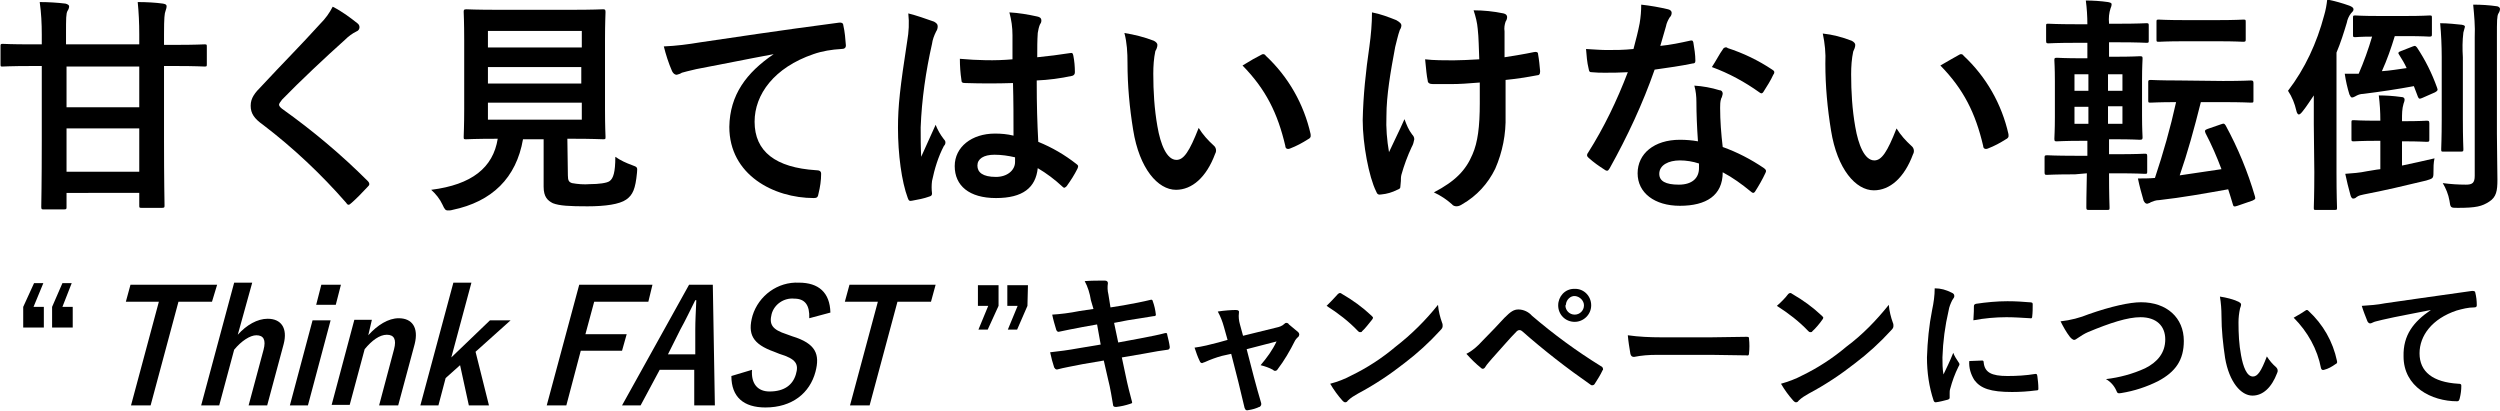
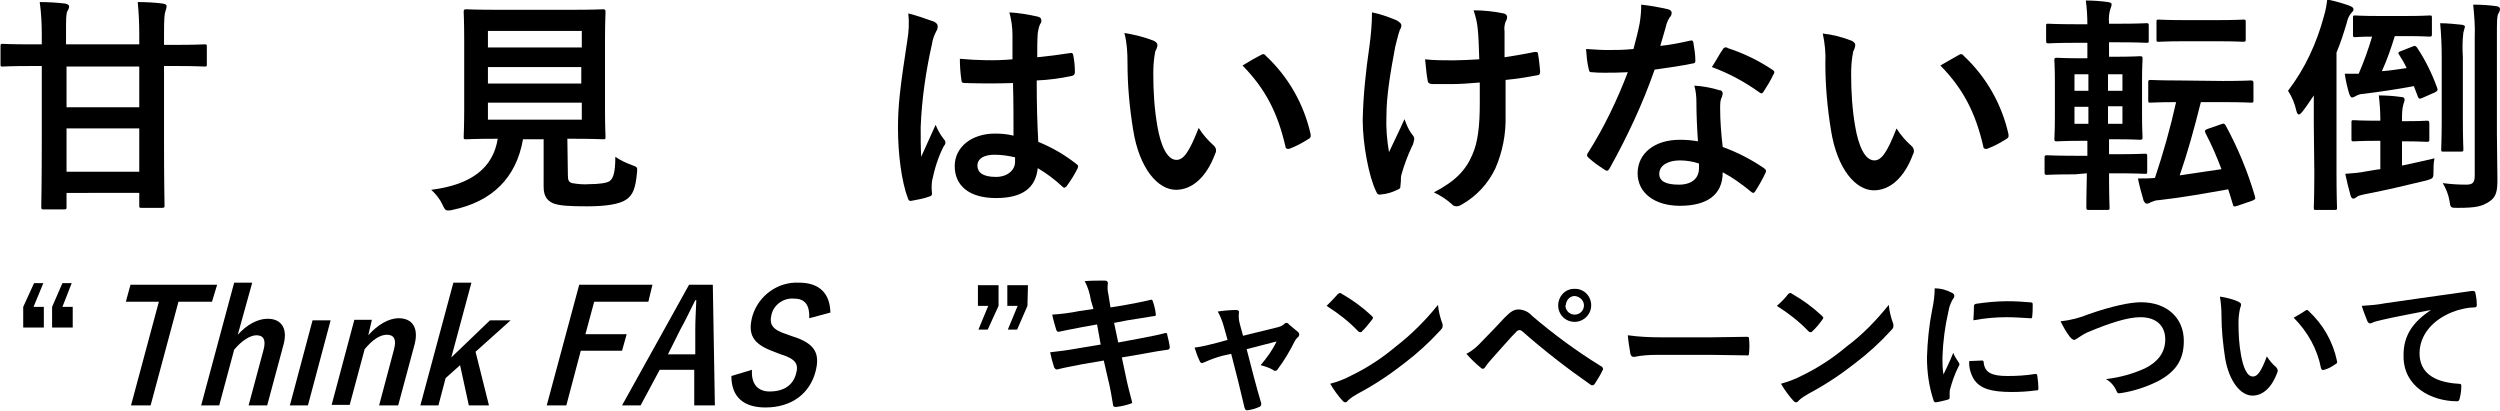
<svg xmlns="http://www.w3.org/2000/svg" version="1.1" id="レイヤー_1" x="0px" y="0px" viewBox="0 0 484.7 79.6" style="enable-background:new 0 0 484.7 79.6;" xml:space="preserve">
  <g>
    <path d="M6,12.8c-3.9,0-5.3,0.1-5.5,0.1c-0.4,0-0.4,0-0.4-0.5V9c0-0.4,0-0.5,0.4-0.5c0.3,0,1.6,0.1,5.5,0.1h2.1V6.7   c0-2.1-0.1-4.2-0.4-6.3c1.6,0,3.4,0.1,5,0.3c0.4,0.1,0.7,0.3,0.7,0.5c0,0.3-0.1,0.6-0.3,0.9c-0.3,0.5-0.3,1.5-0.3,4.5v2H27v-2   c0-2.1-0.1-4.2-0.3-6.2c1.7,0,3.5,0.1,4.9,0.3c0.5,0.1,0.7,0.2,0.7,0.5s-0.1,0.6-0.2,0.9c-0.2,0.5-0.3,1.3-0.3,4.6v2h2.3   c3.9,0,5.2-0.1,5.5-0.1c0.5,0,0.5,0,0.5,0.5v3.3c0,0.5,0,0.5-0.5,0.5c-0.3,0-1.6-0.1-5.5-0.1h-2.3v14c0,8.4,0.1,12.7,0.1,13   c0,0.4,0,0.5-0.5,0.5h-3.9c-0.5,0-0.5,0-0.5-0.5v-2.4H12.9v2.7c0,0.4,0,0.5-0.5,0.5H8.5c-0.4,0-0.5,0-0.5-0.5s0.1-4.5,0.1-12.9   V12.8H6z M27,20.8v-7.9H12.9v7.9H27z M27,24.9H12.9v8.4H27V24.9z" />
-     <path d="M69.4,4.6c0.2,0.2,0.3,0.4,0.3,0.7c0,0.4-0.3,0.7-0.6,0.8c-0.8,0.4-1.5,0.9-2.2,1.6c-3.8,3.4-8.7,8-12.2,11.6   c-0.4,0.5-0.6,0.8-0.6,1s0.2,0.5,0.6,0.8c5.9,4.2,11.5,8.9,16.6,14c0.2,0.2,0.3,0.4,0.3,0.6c0,0.2-0.1,0.3-0.3,0.5   c-1,1.1-2.3,2.4-3.1,3.1c-0.3,0.2-0.4,0.4-0.6,0.4s-0.3-0.1-0.5-0.4C62.3,33.8,56.9,28.7,51,24.2c-1.7-1.2-2.4-2.2-2.4-3.7   s0.8-2.5,2.2-3.9c3.8-4.1,7.5-7.8,11.3-12c1-1,1.8-2.1,2.4-3.3C66.3,2.2,67.9,3.4,69.4,4.6z" />
    <path d="M110.1,34c0,1,0.2,1.3,0.8,1.5c1.1,0.2,2.3,0.3,3.5,0.2c1.6,0,3.3-0.2,3.8-0.6c0.7-0.5,1.1-1.7,1.1-4.7   c1,0.7,2.1,1.2,3.2,1.6c1.1,0.4,1.1,0.4,1,1.5c-0.3,3.1-0.8,4.3-2.1,5.2s-4,1.3-7.5,1.3s-5.4-0.1-6.7-0.6c-1-0.5-1.8-1.2-1.8-3.2   V27h-4c-1.3,7.5-6,12.1-13.7,13.7c-0.3,0.1-0.6,0.1-0.9,0.1c-0.4,0-0.6-0.2-1-1.1c-0.5-1.1-1.3-2.1-2.2-2.9c7.9-1,12-4.3,12.9-9.9   h-0.1c-4.3,0-5.8,0.1-6,0.1c-0.5,0-0.5,0-0.5-0.5s0.1-2,0.1-5.4V7.8c0-3.6-0.1-5.2-0.1-5.5s0-0.5,0.5-0.5c0.3,0,1.8,0.1,6.1,0.1   h14.3c4.3,0,5.8-0.1,6.1-0.1s0.5,0,0.5,0.5s-0.1,2-0.1,5.5v13.3c0,3.5,0.1,5.2,0.1,5.4c0,0.5,0,0.5-0.5,0.5s-1.8-0.1-6.1-0.1H110   L110.1,34z M94.6,6v3.2h18.2V6H94.6z M112.7,16.2V13H94.6v3.2H112.7z M112.7,19.9H94.6v3.3h18.2v-3.3H112.7z" />
-     <path d="M150,10.5c-5.4,1-10.2,2-15,2.9c-1.7,0.4-2.1,0.5-2.8,0.7c-0.3,0.2-0.6,0.3-1,0.4c-0.4,0-0.7-0.3-0.9-0.7   c-0.7-1.6-1.2-3.2-1.6-4.8c2.4-0.1,4.7-0.4,7.1-0.8c5.5-0.8,15.3-2.3,26.8-3.8c0.7-0.1,0.9,0.2,0.9,0.5c0.3,1.3,0.4,2.6,0.5,3.9   c0,0.5-0.3,0.7-0.9,0.7c-1.8,0.1-3.7,0.4-5.4,1c-7.6,2.6-11.4,7.8-11.4,13.1c0,5.8,4.1,8.9,11.9,9.4c0.7,0,1,0.2,1,0.7   c0,1.3-0.2,2.6-0.5,3.8c-0.1,0.7-0.3,0.9-0.9,0.9c-7.8,0-16.4-4.5-16.4-13.8C141.5,18.4,144.7,14.1,150,10.5L150,10.5z" />
    <path d="M181.1,4.2c0.5,0.3,0.7,0.5,0.7,0.9s-0.1,0.7-0.3,1c-0.4,0.8-0.7,1.6-0.8,2.4c-1.2,5.3-2,10.8-2.2,16.2   c0,1.8,0,3.8,0.1,5.7c0.9-2,1.8-4,2.8-6.2c0.4,1,0.9,1.9,1.6,2.8c0.2,0.2,0.3,0.4,0.3,0.6c0,0.3-0.1,0.5-0.3,0.7   c-1.1,2.1-1.8,4.4-2.3,6.8c-0.1,0.8-0.1,1.6,0,2.4c0,0.3-0.1,0.5-0.5,0.6c-1.1,0.4-2.2,0.6-3.3,0.8c-0.5,0.1-0.7,0.1-0.9-0.5   c-1.2-3.2-1.9-8.5-1.9-13.6c0-4.3,0.4-7.8,1.8-16.9c0.3-1.7,0.4-3.5,0.2-5.3C177.7,3,179.4,3.6,181.1,4.2z M196.4,16.1   c-3.1,0.1-6.1,0.1-9.2,0c-0.6,0-0.8-0.1-0.8-0.6c-0.2-1.3-0.3-2.7-0.3-4.1c3.4,0.3,6.8,0.4,10.2,0.1c0-1.6,0-3,0-4.7   c0-1.5-0.2-2.9-0.6-4.4c1.8,0.1,3.6,0.4,5.4,0.8c0.5,0.1,0.8,0.3,0.8,0.8c0,0.3-0.1,0.5-0.3,0.8c-0.2,0.5-0.3,1-0.4,1.6   c-0.1,1.5-0.1,2.7-0.1,4.7c2.1-0.2,4.4-0.5,6.3-0.8c0.5-0.1,0.6,0,0.7,0.5c0.2,1,0.3,2.1,0.3,3.2c0,0.4-0.2,0.6-0.5,0.7   c-2.3,0.5-4.6,0.8-6.9,0.9c0,5,0.1,8.1,0.3,11.9c2.7,1.1,5.1,2.5,7.4,4.3c0.4,0.3,0.4,0.4,0.2,0.9c-0.6,1.2-1.3,2.3-2.1,3.4   c-0.1,0.1-0.2,0.2-0.4,0.3c-0.2,0-0.3-0.1-0.4-0.2c-1.5-1.4-3.1-2.6-4.8-3.6c-0.4,3.8-2.9,5.8-8.1,5.8s-8-2.4-8-6.2   c0-3.7,3.3-6.3,7.8-6.3c1.2,0,2.4,0.1,3.6,0.4C196.5,22.9,196.5,19.6,196.4,16.1z M192.8,30c-2.1,0-3.3,0.8-3.3,2.1s1,2.2,3.6,2.2   c2.2,0,3.7-1.3,3.7-2.9c0-0.3,0-0.6,0-0.9C195.5,30.2,194.2,30,192.8,30z" />
    <path d="M223.7,7.9c0.4,0.2,0.7,0.5,0.7,0.8c0,0.4-0.2,0.9-0.4,1.2c-0.3,1.4-0.4,2.9-0.4,4.4c0,3.4,0.2,6.8,0.8,10.2   c0.6,3.5,1.8,6.5,3.7,6.5c1.4,0,2.5-1.6,4.3-6.2c0.8,1.3,1.8,2.4,2.9,3.4c0.5,0.4,0.6,1.1,0.3,1.6c-1.7,4.6-4.5,7-7.6,7   c-3.5,0-7.1-4.1-8.3-11.6c-0.7-4.3-1.1-8.6-1.1-13c0-2-0.1-3.9-0.6-5.8C219.9,6.7,221.9,7.2,223.7,7.9z M244.4,10.7   c0.2-0.1,0.3-0.2,0.5-0.2s0.4,0.1,0.5,0.3c4.4,4.1,7.4,9.4,8.7,15.2c0.1,0.6-0.1,0.8-0.5,1c-1.1,0.7-2.2,1.3-3.5,1.8   c-0.5,0.2-0.9,0-0.9-0.5c-1.5-6.4-3.8-11-8.3-15.6C242.5,11.7,243.6,11.1,244.4,10.7z" />
    <path d="M271.5,36.2c0,0.3-0.1,0.4-0.6,0.6c-1,0.5-2,0.8-3.1,0.9c-0.5,0.1-0.8,0-1-0.6c-1.4-2.8-2.6-9.2-2.6-13.8   c0.1-4.8,0.6-9.5,1.3-14.3c0.3-2.2,0.5-4.4,0.5-6.6c1.6,0.3,3.2,0.9,4.7,1.5c0.7,0.4,1,0.7,1,1s-0.1,0.6-0.3,0.9   c-0.4,1.1-0.6,2.2-0.9,3.3c-0.9,4.8-1.7,9.4-1.7,13.4c-0.1,2.3,0.1,4.7,0.5,7c1.1-2.4,1.9-3.9,3-6.4c0.4,1.1,0.8,2.1,1.5,3   c0.2,0.2,0.4,0.5,0.4,0.9c-0.1,0.5-0.2,1-0.5,1.5c-0.8,1.7-1.5,3.6-2,5.4c-0.1,0.4-0.1,0.8-0.1,1.2L271.5,36.2z M286.9,16   c-2.4,0.2-4,0.3-5.4,0.3c-0.9,0-2.1,0-3.7,0c-0.6,0-1-0.2-1-0.7c-0.2-0.9-0.3-2.1-0.5-4.1c1.6,0.2,3.9,0.2,5.5,0.2   c1.2,0,3.3-0.1,5-0.2c-0.1-2.2-0.1-4.2-0.3-5.9c-0.1-1.2-0.4-2.4-0.8-3.6c1.9,0,3.9,0.2,5.8,0.6c0.5,0.1,0.7,0.4,0.7,0.7   s-0.1,0.6-0.3,0.9c-0.2,0.6-0.3,1.2-0.2,1.9v5c1.9-0.3,3.8-0.6,5.7-1c0.5-0.1,0.8,0,0.8,0.4c0.2,1.1,0.3,2.2,0.4,3.3   c0,0.6-0.2,0.8-0.6,0.8c-2.1,0.4-4.1,0.7-6.1,0.9v6.9c0.1,3.6-0.6,7.1-2,10.3c-1.4,2.9-3.6,5.3-6.4,6.9c-0.3,0.2-0.7,0.4-1.1,0.4   c-0.3,0-0.7-0.1-0.9-0.4c-1-0.9-2.2-1.7-3.5-2.3c4.2-2.2,6.2-4.3,7.5-7.4c1-2.3,1.4-5.3,1.4-9.9V16z" />
    <path d="M327.6,7.9c0.4-0.1,0.6-0.1,0.7,0.3c0.2,1.2,0.4,2.4,0.4,3.6c0,0.4-0.2,0.5-0.5,0.5c-2.4,0.5-4.6,0.8-7.4,1.2   c-2.3,6.6-5.3,13-8.7,19.1c-0.2,0.3-0.3,0.5-0.5,0.5s-0.4-0.1-0.5-0.2c-1.1-0.7-2.1-1.4-3.1-2.3c-0.2-0.2-0.3-0.3-0.3-0.5   s0.1-0.4,0.2-0.5c3.1-4.9,5.6-10.1,7.7-15.6c-1.7,0.1-3.1,0.1-4.5,0.1c-1,0-1.3,0-2.5-0.1c-0.4,0-0.5-0.1-0.6-0.7   c-0.3-1.2-0.4-2.5-0.5-3.8c1.8,0.1,2.9,0.2,4.1,0.2c1.7,0,3.1,0,5.1-0.2c0.5-1.9,0.9-3.4,1.2-5c0.2-1.2,0.3-2.4,0.3-3.6   c1.8,0.2,3.5,0.5,5.2,0.9c0.4,0.1,0.7,0.3,0.7,0.7c0,0.3-0.1,0.6-0.4,0.9c-0.3,0.5-0.6,1.1-0.7,1.7c-0.3,1.1-0.7,2.4-1.1,3.8   C323.9,8.7,325.8,8.3,327.6,7.9z M328.9,19.8c0-1.1-0.1-2.1-0.4-3.2c1.6,0.1,3.3,0.4,4.9,0.9c0.4,0,0.6,0.3,0.6,0.7   c-0.1,0.3-0.1,0.6-0.3,0.9c-0.2,0.6-0.2,1.2-0.2,1.8c0,2.5,0.2,5.1,0.5,7.6c2.8,1,5.5,2.4,8,4.1c0.4,0.3,0.5,0.5,0.3,0.9   c-0.6,1.3-1.3,2.5-2,3.6c-0.1,0.2-0.3,0.3-0.4,0.3s-0.3-0.1-0.5-0.3c-1.7-1.4-3.5-2.7-5.4-3.7c0,4.5-3.2,6.5-8.3,6.5   c-4.9,0-8.2-2.5-8.2-6.3s3.2-6.5,8.2-6.5c1.2,0,2.4,0.1,3.5,0.3C329,24.6,328.9,21.9,328.9,19.8z M325.7,31.1c-2.2,0-4,0.9-4,2.6   c0,1.4,1.2,2.1,3.8,2.1s3.9-1.3,3.9-3.2c0-0.3,0-0.6,0-0.9C328.2,31.3,326.9,31.1,325.7,31.1z M334,9.6c0.1-0.3,0.5-0.5,0.8-0.4   c0,0,0.1,0,0.1,0.1c3.1,1,6,2.4,8.7,4.2c0.3,0.2,0.4,0.3,0.4,0.5s-0.1,0.4-0.2,0.5c-0.5,1.1-1.2,2.2-1.9,3.3   c-0.1,0.2-0.3,0.3-0.4,0.3s-0.3-0.1-0.4-0.2c-2.8-2-5.9-3.7-9.2-4.9C332.7,11.8,333.4,10.4,334,9.6z" />
    <path d="M359,7.9c0.4,0.2,0.7,0.5,0.7,0.8c0,0.4-0.2,0.9-0.4,1.3c-0.3,1.4-0.4,2.9-0.4,4.4c0,3.4,0.2,6.8,0.8,10.2   c0.6,3.5,1.8,6.5,3.7,6.5c1.4,0,2.5-1.6,4.3-6.2c0.8,1.3,1.8,2.4,2.9,3.4c0.5,0.4,0.6,1.1,0.3,1.6c-1.7,4.6-4.5,7-7.6,7   c-3.5,0-7.1-4.1-8.3-11.6c-0.7-4.3-1.1-8.6-1.1-13c0.1-2-0.1-3.9-0.5-5.8C355.3,6.7,357.2,7.2,359,7.9z M379.7,10.7   c0.2-0.1,0.3-0.2,0.5-0.2s0.4,0.1,0.5,0.3c4.4,4.1,7.4,9.4,8.7,15.2c0.1,0.6-0.1,0.8-0.5,1c-1.1,0.7-2.2,1.3-3.5,1.8   c-0.5,0.2-0.9,0-0.9-0.5c-1.5-6.4-3.8-11-8.3-15.6C377.9,11.7,379,11.1,379.7,10.7z" />
    <path d="M402.3,33.8c-3.9,0-5.2,0.1-5.4,0.1c-0.4,0-0.5,0-0.5-0.5v-2.8c0-0.4,0-0.5,0.5-0.5c0.2,0,1.6,0.1,5.4,0.1h2.4v-2.9h-1   c-3.4,0-4.6,0.1-4.9,0.1c-0.4,0-0.5,0-0.5-0.5s0.1-1.5,0.1-4.2v-6.9c0-2.7-0.1-3.9-0.1-4.1c0-0.4,0-0.5,0.5-0.5   c0.3,0,1.5,0.1,4.9,0.1h1v-3h-2.2c-3.8,0-5,0.1-5.3,0.1c-0.4,0-0.5,0-0.5-0.5V5c0-0.4,0-0.4,0.5-0.4c0.3,0,1.5,0.1,5.3,0.1h2.2   c0-1.5-0.1-3.1-0.3-4.6c1.4,0,2.9,0.1,4.3,0.3c0.5,0.1,0.7,0.2,0.7,0.4c0,0.3-0.1,0.6-0.2,0.8c-0.3,0.9-0.4,1.9-0.3,2.9v0.1h1.9   c3.8,0,5-0.1,5.3-0.1c0.4,0,0.5,0,0.5,0.4v2.9c0,0.5,0,0.5-0.5,0.5c-0.3,0-1.5-0.1-5.3-0.1h-1.9V11h1.2c3.4,0,4.5-0.1,4.8-0.1   c0.5,0,0.5,0.1,0.5,0.5c0,0.3-0.1,1.5-0.1,4.1v6.9c0,2.7,0.1,3.9,0.1,4.2s0,0.5-0.5,0.5c-0.3,0-1.4-0.1-4.8-0.1h-1.2v2.9h1.5   c3.9,0,5.2-0.1,5.4-0.1c0.4,0,0.5,0,0.5,0.5v2.9c0,0.5,0,0.5-0.5,0.5c-0.3,0-1.6-0.1-5.4-0.1h-1.5c0,4.2,0.1,6.5,0.1,6.6   c0,0.5,0,0.5-0.5,0.5H405c-0.4,0-0.5,0-0.5-0.5c0-0.2,0-2.5,0.1-6.6L402.3,33.8z M404.9,17.6v-3.2h-2.7v3.2H404.9z M404.9,24v-3.3   h-2.7V24H404.9z M408.7,14.4v3.2h2.8v-3.2L408.7,14.4z M411.5,20.6h-2.8V24h2.8V20.6z M431,15.7c3.8,0,5.1-0.1,5.4-0.1   c0.4,0,0.5,0.1,0.5,0.5v3.3c0,0.5,0,0.5-0.5,0.5c-0.3,0-1.6-0.1-5.4-0.1h-4.3c-1.3,5.2-2.6,9.9-4.1,14.2c2.8-0.4,5.5-0.8,8.1-1.2   c-0.9-2.4-1.9-4.7-3.1-7c-0.2-0.5-0.1-0.6,0.4-0.8l2.6-0.9c0.6-0.2,0.6-0.2,0.9,0.2c2.4,4.4,4.3,9,5.7,13.8   c0.1,0.5,0.1,0.5-0.5,0.8l-2.9,1c-0.6,0.2-0.8,0.2-0.9-0.3c-0.3-1-0.6-2-0.9-2.9c-4.5,0.8-8.9,1.6-13.4,2.1c-0.6,0-1.1,0.2-1.6,0.4   c-0.2,0.2-0.5,0.2-0.7,0.3c-0.3,0-0.5-0.2-0.7-0.6c-0.4-1.4-0.8-2.8-1.1-4.3c1.1,0,2.2,0,3.3-0.1c1.6-4.8,3-9.7,4.1-14.7   c-3.4,0-4.6,0.1-4.9,0.1c-0.5,0-0.5,0-0.5-0.5V16c0-0.4,0-0.5,0.5-0.5c0.3,0,1.6,0.1,5.4,0.1L431,15.7z M430,3.9   c3.4,0,4.6-0.1,4.9-0.1c0.5,0,0.5,0,0.5,0.5v3.3c0,0.4,0,0.5-0.5,0.5c-0.3,0-1.4-0.1-4.9-0.1h-6.5c-3.5,0-4.6,0.1-4.9,0.1   c-0.5,0-0.5,0-0.5-0.5V4.3c0-0.5,0-0.5,0.5-0.5c0.3,0,1.4,0.1,4.9,0.1H430z" />
    <path d="M448.6,24.1c0-1.6,0-3.6,0-5.6c-0.7,1-1.3,2-2.1,3c-0.3,0.4-0.6,0.7-0.8,0.7s-0.4-0.3-0.5-0.8c-0.3-1.3-0.8-2.6-1.6-3.8   c3.3-4.3,5.6-9.3,7-14.6c0.3-1,0.5-2.1,0.6-3.1c1.5,0.3,2.9,0.7,4.3,1.2c0.5,0.2,0.8,0.4,0.8,0.7s-0.2,0.5-0.5,0.8   c-0.4,0.5-0.7,1.2-0.8,1.8c-0.6,2-1.2,3.9-2,5.8v23.2c0,4.4,0.1,6.6,0.1,6.8c0,0.5,0,0.5-0.5,0.5H449c-0.4,0-0.4,0-0.4-0.5   c0-0.3,0.1-2.4,0.1-6.8L448.6,24.1z M465.7,27.4v4.7c2-0.4,4.1-0.9,6.3-1.4c-0.2,0.9-0.2,1.8-0.2,2.7c0,1.2-0.1,1.2-1.4,1.6   c-3.7,0.9-8.4,2-12.1,2.7c-0.5,0.1-1,0.2-1.4,0.5c-0.2,0.2-0.4,0.3-0.7,0.3c-0.2,0-0.4-0.3-0.5-0.7c-0.4-1.4-0.7-2.7-1-4.1   c1.4-0.1,2.8-0.2,4.2-0.5c0.8-0.1,1.6-0.3,2.6-0.4v-5.5h-0.6c-3.2,0-4.2,0.1-4.5,0.1c-0.5,0-0.5,0-0.5-0.5v-3.1   c0-0.5,0-0.5,0.5-0.5c0.3,0,1.2,0.1,4.5,0.1h0.6v-0.1c0-1.6-0.1-3.2-0.3-4.8c1.4,0,2.9,0.1,4.3,0.3c0.5,0,0.7,0.2,0.7,0.5   s-0.1,0.5-0.2,0.8c-0.3,1-0.3,2-0.3,3.1v0.3h0.3c3.2,0,4.2-0.1,4.5-0.1s0.5,0,0.5,0.5V27c0,0.4,0,0.5-0.5,0.5s-1.3-0.1-4.5-0.1   H465.7z M464.3,7c-0.7,2.3-1.5,4.6-2.5,6.8c1.6-0.1,3.3-0.4,4.8-0.6c-0.4-0.9-0.9-1.7-1.4-2.5c-0.3-0.4-0.3-0.6,0.3-0.8l2.3-0.9   c0.5-0.2,0.5-0.1,0.8,0.2c1.6,2.4,2.9,5,3.9,7.8c0.2,0.5,0.1,0.6-0.4,0.9l-2.5,1.1c-0.5,0.2-0.6,0.2-0.8-0.2l-0.8-2.1   c-3.2,0.6-6.6,1.1-9.8,1.5c-0.6,0-1.1,0.2-1.6,0.5c-0.2,0.1-0.4,0.2-0.6,0.2s-0.3-0.2-0.5-0.6c-0.4-1.3-0.7-2.6-0.9-4   c1,0,1.9,0,2.7,0c1-2.3,1.9-4.8,2.6-7.2c-2.2,0-3,0.1-3.2,0.1c-0.5,0-0.5,0-0.5-0.5V3.5c0-0.5,0-0.5,0.5-0.5c0.3,0,1.2,0.1,4.5,0.1   h5.3c3.2,0,4.2-0.1,4.5-0.1c0.5,0,0.5,0,0.5,0.5v3.1c0,0.4,0,0.5-0.5,0.5c-0.2,0-1.2-0.1-4.5-0.1H464.3z M473.4,11.1   c0-2.2-0.1-4.4-0.3-6.6c1.5,0,3.2,0.2,4.2,0.3c0.5,0.1,0.6,0.2,0.6,0.4c-0.1,0.4-0.2,0.7-0.3,1.1c-0.2,1.6-0.2,3.2-0.1,4.8v12   c0,3.8,0.1,5.6,0.1,5.8c0,0.4,0,0.5-0.5,0.5h-3.3c-0.5,0-0.5,0-0.5-0.5s0.1-2,0.1-5.8L473.4,11.1z M484.1,25.9   c0,3.1,0.1,6.7,0.1,8.9s-0.2,3.4-1.6,4.3s-2.5,1.2-6.1,1.2c-1.4,0-1.4,0-1.6-1.4c-0.2-1.2-0.7-2.4-1.3-3.4c1.5,0.2,3,0.3,4.5,0.3   c1.2,0,1.7-0.3,1.7-1.7V7.2c0.1-2.1-0.1-4.2-0.3-6.3c1.6,0,3.1,0.1,4.5,0.3c0.4,0,0.7,0.3,0.7,0.5c0,0.3-0.1,0.6-0.3,0.9   c-0.3,0.5-0.3,1.5-0.3,4.5L484.1,25.9z" />
  </g>
  <g>
    <g>
      <path d="M41.1,58.5h-6.5l-5.4,20.1h-3.8l5.4-20.1h-6.4l0.9-3.3h16.8L41.1,58.5z" />
      <path d="M46.1,64.9c1.7-1.9,3.8-3.1,5.8-3.1c2.6,0,3.9,1.8,3.1,4.9l-3.2,11.9h-3.6l2.9-10.8c0.5-1.9,0-2.8-1.4-2.8    c-1.2,0-2.9,1.1-4.3,2.8l-2.9,10.8H39l6.4-23.8h3.5L46.1,64.9z" />
-       <path d="M59.7,78.6h-3.5l4.4-16.5h3.5L59.7,78.6z M65.1,59.1h-3.8l1-3.9h3.8L65.1,59.1z" />
+       <path d="M59.7,78.6h-3.5l4.4-16.5h3.5L59.7,78.6z M65.1,59.1h-3.8h3.8L65.1,59.1z" />
      <path d="M71.4,65c1.8-2,3.9-3.3,5.9-3.3c2.6,0,3.9,1.8,3.1,5l-3.2,11.9h-3.7l2.9-10.9c0.5-1.9,0-2.8-1.4-2.8s-2.9,1.1-4.3,2.8    l-2.9,10.8h-3.5L68.7,62h3.4L71.4,65z" />
      <path d="M92.2,68.2l2.6,10.4h-3.9l-1.7-7.8l-2.8,2.5L85,78.6h-3.5l6.4-23.8h3.5l-3.9,14.5l7.5-7.2h4L92.2,68.2z" />
      <path d="M125.7,58.5h-10.5l-1.7,6.3h8l-0.9,3.2h-8l-2.8,10.6H106l6.3-23.4h14.2L125.7,58.5z" />
      <path d="M138.6,78.6h-4v-6.9h-6.7l-3.7,6.9h-3.6l13-23.4h4.6L138.6,78.6z M134.8,64c0-1.8,0.1-3.5,0.2-5.8h-0.2    c-1.1,2.2-1.9,3.9-2.9,5.7l-2.4,4.8h5.3L134.8,64z" />
      <path d="M156.9,61.7c0.1-2.5-0.8-3.8-2.9-3.8c-2-0.2-3.9,1.1-4.4,3c-0.5,2,0.1,3,2.9,3.9l1.1,0.4c4.6,1.4,5.4,3.5,4.5,6.9    c-1.1,4.1-4.5,6.9-9.7,6.9c-4.2,0-6.6-2-6.6-6.1l4-1.2c-0.2,2.7,1.1,4.2,3.4,4.2c2.9,0,4.5-1.3,5.1-3.3s0.1-3-3.2-4l-1-0.4    c-4.2-1.5-5.2-3.4-4.2-7c1.2-3.9,4.9-6.6,9-6.4c3.8,0,6,1.9,6.1,5.8L156.9,61.7z" />
-       <path d="M180.5,58.5H174l-5.4,20.1h-3.8l5.4-20.1h-6.4l0.9-3.3h16.7L180.5,58.5z" />
      <path d="M6.5,59.5h2v4h-4v-4l2.1-4.6h1.8L6.5,59.5z M12.1,59.5h2v4h-4v-4l2-4.6h1.8L12.1,59.5z" />
      <path d="M193.6,59.3l-2.1,4.6h-1.8l1.9-4.6h-2v-4h4L193.6,59.3z M199.2,59.3l-2,4.6h-1.8l1.9-4.6h-2v-4h4L199.2,59.3z" />
      <path d="M211.5,58.2c-0.2-1.3-0.6-2.6-1.2-3.7c1.3-0.1,2.6-0.1,3.9-0.1c0.4,0,0.6,0.2,0.6,0.5c-0.1,0.7-0.1,1.4,0.1,2.2l0.4,2.5    l2.5-0.4c1.7-0.3,3.8-0.7,5.4-1.1c0.1,0,0.3,0.1,0.3,0.3c0.3,0.8,0.5,1.7,0.6,2.6c0,0.2-0.1,0.3-0.5,0.3c-1.4,0.2-3.5,0.6-5,0.8    l-2.6,0.5l0.8,3.8l4.3-0.8c2.1-0.4,3.6-0.7,4.7-1c0.4-0.1,0.5,0,0.5,0.3c0.2,0.8,0.4,1.6,0.5,2.4c0,0.3-0.2,0.5-0.4,0.5l0,0    c-0.9,0.1-2.7,0.4-4.8,0.8l-4.1,0.7l0.7,3.3c0.4,2,0.9,3.9,1.3,5.4c0,0.2-0.1,0.2-0.4,0.3c-0.9,0.3-1.8,0.5-2.7,0.6    c-0.4,0-0.6-0.1-0.6-0.4c-0.2-1.1-0.5-3.2-1-5.1l-0.8-3.5l-4.1,0.7c-2,0.4-3.7,0.7-4.8,1c-0.2,0.1-0.5,0-0.6-0.2    c0,0,0-0.1-0.1-0.1c-0.3-0.9-0.6-2-0.8-3c1.8-0.2,3.4-0.4,5.6-0.8l4.2-0.7l-0.7-3.9l-2.8,0.5c-1.6,0.3-3.6,0.7-4.5,0.9    c-0.3,0.1-0.4,0-0.6-0.3c-0.3-1-0.6-2-0.8-3c1.6-0.1,3.3-0.3,5.3-0.7l2.7-0.4L211.5,58.2z" />
      <path d="M236.9,69c-1.1,0.3-2.2,0.7-3.3,1.2c-0.2,0.1-0.4,0.1-0.5,0.2c-0.2,0-0.4-0.1-0.5-0.4c-0.4-0.8-0.7-1.7-1-2.6    c1.5-0.2,3.1-0.6,4.6-1l1.8-0.5l-0.7-2.5c-0.3-1.1-0.7-2.1-1.2-3c1.2-0.2,2.7-0.3,3.5-0.3c0.5,0,0.7,0.2,0.6,0.6    c-0.1,0.7,0,1.5,0.2,2.2l0.6,2.2l6.5-1.6c0.5-0.1,1.1-0.3,1.5-0.7c0.1-0.1,0.2-0.2,0.4-0.2c0.2,0,0.4,0.1,0.5,0.3    c0.6,0.5,1.2,1,1.8,1.5c0.1,0.1,0.2,0.3,0.2,0.4c0,0.2-0.1,0.5-0.3,0.6c-0.2,0.2-0.4,0.4-0.5,0.6c-1,2-2.1,3.9-3.4,5.6    c-0.1,0.2-0.3,0.3-0.5,0.3s-0.3-0.1-0.4-0.2c-0.7-0.4-1.6-0.7-2.4-0.9c1.2-1.4,2.3-2.9,3.1-4.6l-5.8,1.5l1.4,5.4    c0.5,1.9,0.9,3.3,1.4,5c0.1,0.3,0,0.6-0.3,0.8h-0.1c-0.6,0.3-1.3,0.5-2,0.6c-0.4,0.1-0.6,0.1-0.8-0.4c-0.4-1.7-0.8-3.3-1.2-5    l-1.4-5.5L236.9,69z" />
      <path d="M259.4,57c0.1-0.1,0.3-0.2,0.4-0.2s0.3,0.1,0.4,0.2c2.1,1.2,4,2.6,5.7,4.2c0.2,0.2,0.3,0.3,0.3,0.4c0,0.1-0.1,0.3-0.2,0.4    c-0.5,0.6-1.4,1.8-1.9,2.2c-0.1,0.2-0.2,0.2-0.4,0.2c-0.2,0-0.3-0.1-0.4-0.2c-1.8-1.9-3.9-3.5-6.1-4.9    C257.9,58.6,258.8,57.7,259.4,57z M262,72.8c3.1-1.5,6-3.4,8.6-5.6c3.1-2.4,5.8-5.1,8.2-8.1c0.1,1.2,0.4,2.4,0.8,3.5    c0.1,0.2,0.1,0.4,0.1,0.6c0,0.3-0.1,0.5-0.5,0.9c-2.1,2.3-4.4,4.4-6.9,6.3c-2.8,2.2-5.8,4.2-9,5.9c-0.7,0.4-1.4,0.8-2,1.4    c-0.1,0.2-0.3,0.3-0.5,0.3s-0.4-0.2-0.5-0.3c-0.9-1-1.7-2.1-2.4-3.3C259.4,74,260.7,73.5,262,72.8z" />
      <path d="M287.4,66.1c1.5-1.5,2.9-3,4.3-4.5c1.2-1.2,1.8-1.6,2.7-1.6c1,0,2,0.5,2.6,1.2c4.2,3.6,8.7,6.9,13.4,9.8    c0.3,0.1,0.4,0.4,0.4,0.6c0,0.1,0,0.1-0.1,0.2c-0.4,0.9-1,1.8-1.5,2.6c-0.1,0.2-0.3,0.3-0.5,0.3c-0.1,0-0.2,0-0.3-0.1    c-4.6-3.2-9.1-6.7-13.3-10.4c-0.1-0.1-0.3-0.2-0.5-0.2s-0.4,0.1-0.5,0.2c-1.5,1.5-2.8,3.1-4.9,5.4c-0.4,0.5-0.9,1-1.2,1.5    c-0.1,0.2-0.3,0.4-0.5,0.4s-0.3-0.1-0.4-0.2c-1-0.8-1.9-1.7-2.8-2.7C285.5,68,286.5,67.1,287.4,66.1z M308.5,59.2    c0,1.8-1.5,3.2-3.2,3.2c-1.8,0-3.2-1.4-3.2-3.2c0-1.7,1.3-3.2,3.1-3.2c0.1,0,0.1,0,0.2,0C307.1,56,308.5,57.4,308.5,59.2    C308.6,59.2,308.6,59.2,308.5,59.2L308.5,59.2z M303.5,59.2c0,1,0.8,1.8,1.8,1.8s1.8-0.8,1.8-1.8c0-0.9-0.8-1.7-1.7-1.8    c-0.9-0.1-1.7,0.7-1.8,1.6C303.6,59.1,303.6,59.2,303.5,59.2L303.5,59.2z" />
      <path d="M321.2,68.8c-1.5,0-2.9,0.1-4.4,0.4c-0.4,0-0.6-0.2-0.7-0.6c-0.2-1.2-0.4-2.4-0.5-3.6c2.1,0.3,4.3,0.4,6.5,0.4h9.6    c2.3,0,4.6-0.1,6.9-0.1c0.5,0,0.5,0.1,0.5,0.4c0.1,0.9,0.1,1.9,0,2.8c0,0.3-0.1,0.5-0.5,0.4c-2.2,0-4.5-0.1-6.7-0.1L321.2,68.8z" />
      <path d="M346.7,57c0.1-0.1,0.3-0.2,0.4-0.2s0.3,0.1,0.4,0.2c2.1,1.2,4,2.6,5.7,4.2c0.2,0.2,0.3,0.3,0.3,0.4c0,0.1-0.1,0.3-0.2,0.4    c-0.4,0.6-1.4,1.8-1.9,2.2c-0.1,0.2-0.2,0.2-0.4,0.2c-0.2,0-0.3-0.1-0.4-0.2c-1.8-1.9-3.9-3.5-6.1-4.9    C345.3,58.6,346.2,57.7,346.7,57z M349.4,72.8c3.1-1.5,6-3.4,8.6-5.6c3.1-2.3,5.8-5.1,8.2-8.1c0.1,1.2,0.4,2.4,0.8,3.5    c0.1,0.2,0.1,0.4,0.1,0.6c0,0.3-0.1,0.5-0.5,0.9c-2.1,2.3-4.4,4.4-6.9,6.3c-2.8,2.2-5.8,4.2-9,5.9c-0.7,0.4-1.4,0.8-2,1.4    c-0.1,0.2-0.3,0.3-0.5,0.3s-0.4-0.2-0.5-0.3c-0.9-1-1.7-2.1-2.4-3.3C346.7,74,348.1,73.5,349.4,72.8z" />
    </g>
    <path d="M378.3,56.7c0.5,0.2,0.6,0.4,0.6,0.7c0,0.3-0.1,0.3-0.4,0.8c-0.3,0.6-0.6,1.3-0.7,2c-0.7,3-1.1,6-1.2,9.1   c0,1.1,0,2.2,0.2,3.3c0.6-1.3,1.1-2.2,1.9-4.2c0.2,0.6,0.6,1.2,1,1.8c0.1,0.1,0.2,0.3,0.2,0.4c0,0.2-0.1,0.3-0.2,0.5   c-0.7,1.4-1.2,2.8-1.6,4.3c-0.1,0.3-0.1,0.6-0.1,0.9c0,0.3,0,0.6,0,0.8c0,0.2-0.1,0.3-0.4,0.4c-0.8,0.2-1.5,0.4-2.3,0.5   c-0.2,0-0.3-0.1-0.4-0.3c-0.9-2.7-1.3-5.5-1.3-8.4c0.1-3.1,0.4-6.2,1-9.2c0.3-1.4,0.5-2.8,0.5-4.2   C376.3,55.9,377.3,56.2,378.3,56.7z M384.3,69.9c0.2,0,0.3,0.1,0.3,0.4c0.2,1.9,1.5,2.6,4.6,2.6c1.8,0,3.6-0.1,5.4-0.4   c0.3,0,0.3,0,0.4,0.4c0.1,0.8,0.2,1.6,0.2,2.4c0,0.3,0,0.4-0.5,0.4c-1.5,0.2-3.1,0.3-4.6,0.3c-4.2,0-6.1-0.7-7.3-2.3   c-0.7-1.1-1.1-2.4-1-3.7L384.3,69.9z M382.7,59.4c0-0.3,0.1-0.4,0.4-0.5c2-0.3,4.1-0.5,6.1-0.5c1.7,0,3,0.1,4.2,0.2   c0.6,0,0.7,0.1,0.7,0.4c0,0.8,0,1.6-0.1,2.4c0,0.2-0.1,0.4-0.4,0.3c-1.7-0.1-3.1-0.2-4.6-0.2c-2.1,0-4.3,0.2-6.4,0.6   C382.7,60.6,382.7,59.9,382.7,59.4L382.7,59.4z" />
    <path d="M405,60.9c4.3-1.5,7.9-2.3,10.1-2.3c5,0,8.3,3,8.3,7.5c0,3.7-1.6,6-5,7.8c-2.2,1.1-4.6,1.9-7.1,2.3c-0.6,0.1-0.8,0.1-1-0.5   c-0.4-0.9-1.1-1.7-2-2.2c2.6-0.3,5.2-1,7.6-2.1c2.4-1.2,3.9-3,3.9-5.6c0-2.6-1.7-4.3-4.8-4.3c-2.5,0-5.9,1.1-10.2,2.9   c-0.7,0.3-1.3,0.7-1.9,1.1c-0.4,0.3-0.6,0.4-0.8,0.4c-0.1,0-0.5-0.2-0.8-0.6c-0.7-0.9-1.3-2-1.8-3C401.4,62.1,403.3,61.6,405,60.9z   " />
    <path d="M434,58.5c0.2,0.1,0.5,0.3,0.5,0.5c0,0.3-0.1,0.5-0.2,0.8c-0.2,0.9-0.3,1.8-0.3,2.7c0,2.2,0.1,4.3,0.5,6.4   c0.4,2.2,1.1,4.1,2.3,4.1c0.9,0,1.6-1,2.7-3.9c0.5,0.8,1.1,1.5,1.8,2.1c0.3,0.3,0.4,0.7,0.2,1.1c-1.1,2.9-2.8,4.4-4.8,4.4   c-2.2,0-4.5-2.6-5.3-7.3c-0.4-2.7-0.7-5.4-0.7-8.2c0-1.2-0.1-2.5-0.3-3.7C431.7,57.7,432.9,58,434,58.5z M447,60.2   c0.1-0.1,0.2-0.1,0.3-0.1c0.1,0,0.2,0.1,0.3,0.2c2.8,2.6,4.7,5.9,5.5,9.7c0.1,0.4-0.1,0.5-0.3,0.6c-0.7,0.5-1.4,0.9-2.2,1.1   c-0.3,0.1-0.5,0-0.6-0.3c-0.7-3.7-2.6-7.1-5.3-9.8C445.9,60.9,446.6,60.5,447,60.2z" />
    <path d="M471.3,60.1c-3.4,0.7-6.4,1.2-9.4,1.9c-1.1,0.3-1.4,0.3-1.8,0.5c-0.2,0.1-0.4,0.2-0.6,0.2c-0.2,0-0.4-0.2-0.5-0.4   c-0.4-1-0.8-2-1.1-3c1.5-0.1,3-0.2,4.5-0.5c3.5-0.5,9.7-1.4,16.9-2.4c0.4,0,0.6,0.1,0.6,0.3c0.2,0.8,0.3,1.6,0.3,2.5   c0,0.3-0.2,0.4-0.5,0.4c-1.2,0-2.3,0.3-3.4,0.6c-4.8,1.6-7.2,4.9-7.2,8.3c0,3.6,2.6,5.6,7.5,5.9c0.5,0,0.6,0.1,0.6,0.4   c0,0.8-0.1,1.6-0.3,2.4c-0.1,0.4-0.2,0.6-0.5,0.6c-5,0-10.4-2.8-10.4-8.7C465.9,65,467.9,62.4,471.3,60.1L471.3,60.1z" />
  </g>
</svg>